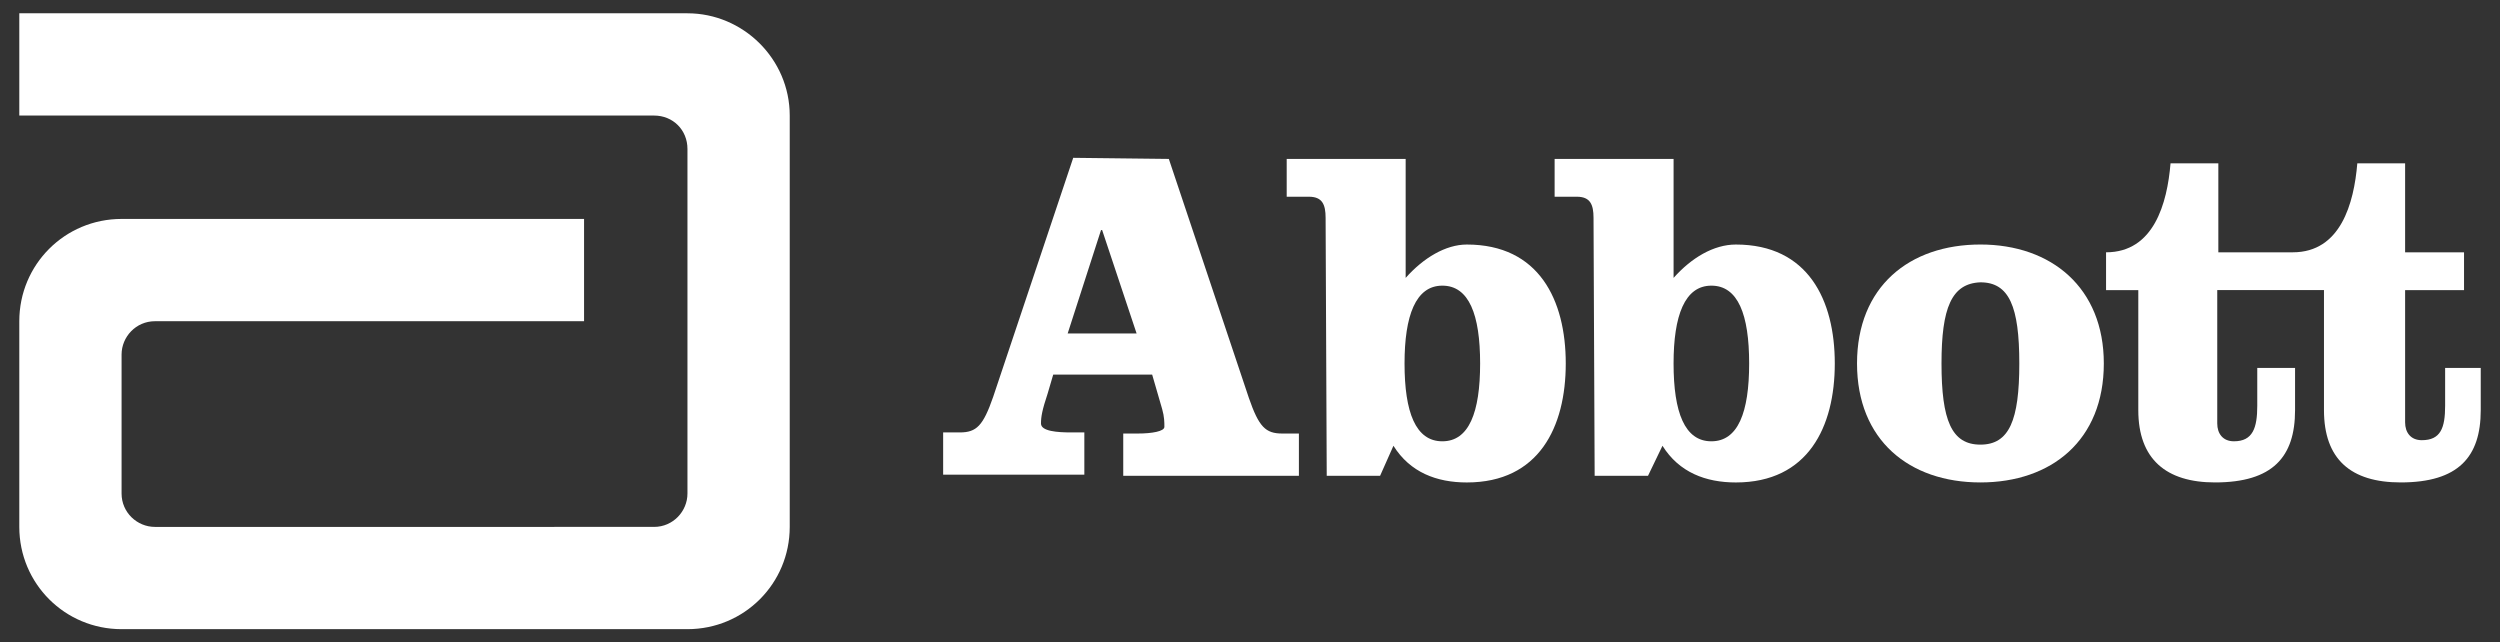
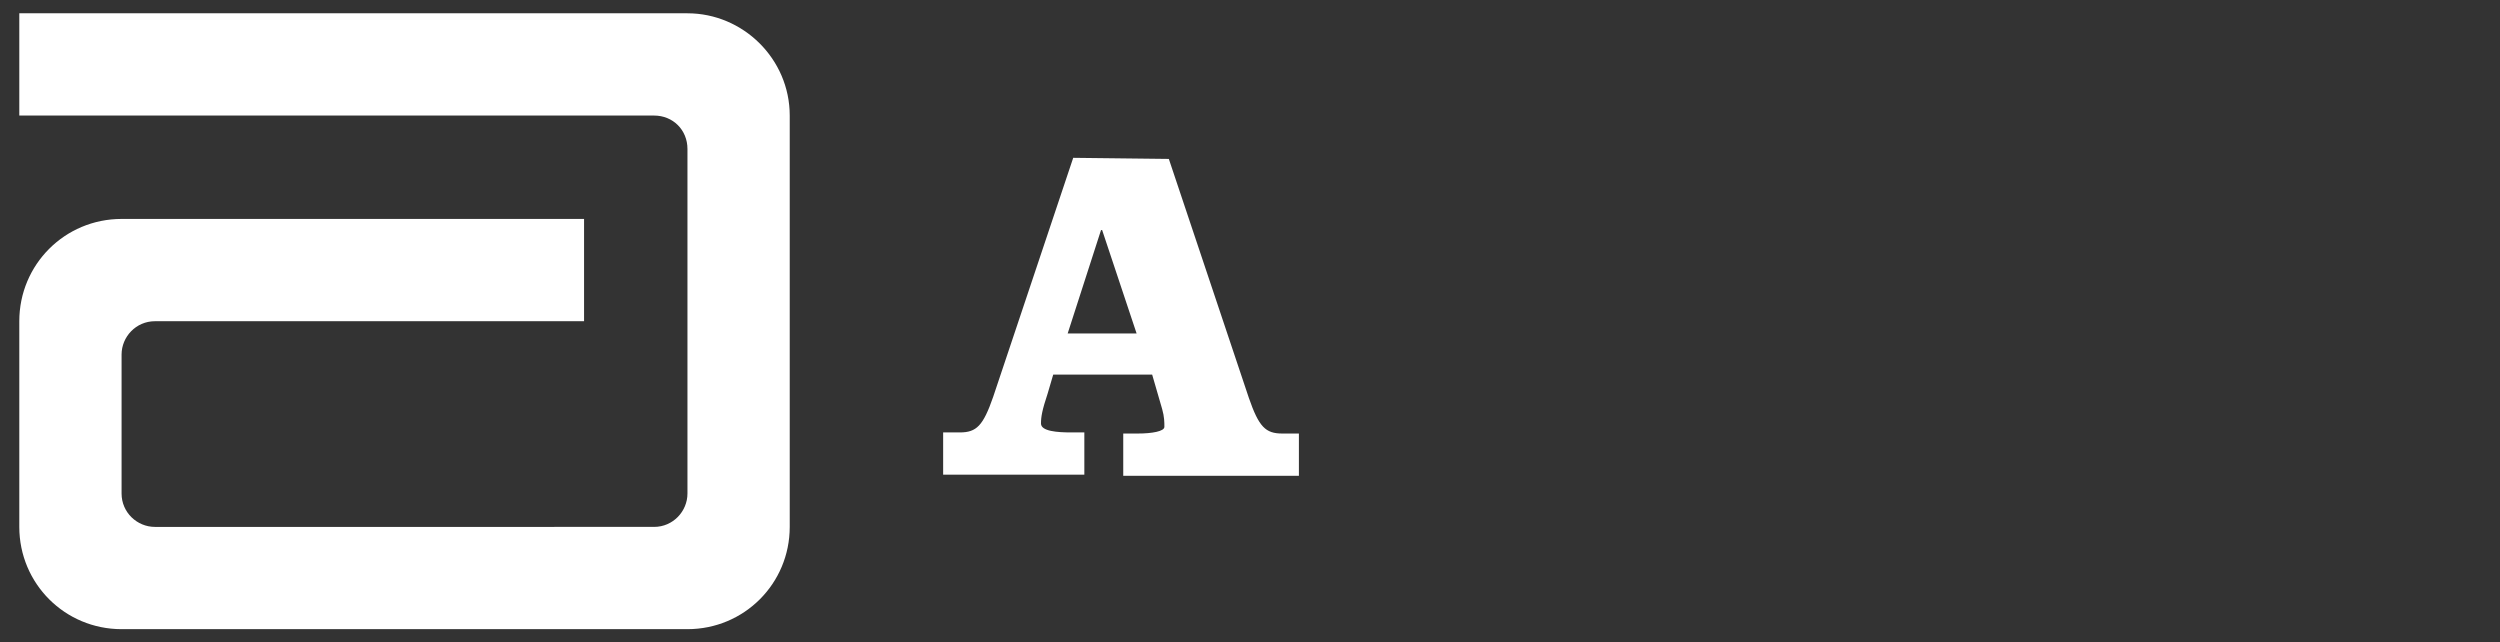
<svg xmlns="http://www.w3.org/2000/svg" id="Layer_1" viewBox="0 0 1600.1 411.21">
  <rect x="0" y="0" width="1600.1" height="411.21" fill="#333333" stroke="none" />
  <defs>
    <style>
      .cls-1 {
        fill: #fff;
      }
    </style>
  </defs>
  <path class="cls-1" d="M440,8.5H12.35v65.46h406.3c12.1,0,21.35,9.25,21.35,21.35v220.58h0c0,11.38-9.25,21.35-21.35,21.35H99.16c-11.39,0-21.35-9.25-21.35-21.35v-88.95c0-11.39,9.25-21.35,21.35-21.35h274.66v-65.46H77.81c-36.29,0-65.46,29.17-65.46,65.46v131.64c0,36.29,29.17,65.46,65.46,65.46h362.19c36.29,0,65.46-29.17,65.46-65.46V73.97c0-36.29-29.89-65.46-65.46-65.46" />
  <path class="cls-1" d="M748.1,101.72l51.23,152.99c6.4,18.5,10.67,22.77,21.35,22.77h10.67v27.04h-112.43v-27.04h9.25c9.25,0,17.08-1.42,17.08-4.27s0-6.4-1.42-11.38l-6.4-22.06h-63.33l-3.56,12.1c-3.56,10.67-4.27,14.94-4.27,19.21,0,4.98,10.67,5.69,19.21,5.69h8.54v27.04h-90.37v-27.04h10.67c10.67,0,14.94-4.27,21.35-22.77l51.23-152.99M683.35,213.43h44.12l-22.06-66.18h-.71l-21.35,66.18Z" />
-   <path class="cls-1" d="M848.44,139.43c0-8.54-2.13-13.52-10.67-13.52h-14.23v-24.19h76.14v76.14c11.38-12.81,25.62-21.35,39.14-21.35,46.25,0,63.33,35.58,63.33,76.14s-17.08,76.14-63.33,76.14c-19.21,0-36.29-6.4-46.96-23.48l-8.54,19.21h-34.16M898.96,232.64c0,31.31,7.12,49.81,24.19,49.81s24.19-18.5,24.19-49.81-7.12-49.81-24.19-49.81-24.19,19.21-24.19,49.81" />
-   <path class="cls-1" d="M1019.92,139.43c0-8.54-2.13-13.52-10.67-13.52h-14.23v-24.19h76.14v76.14c11.39-12.81,25.62-21.35,39.85-21.35,46.25,0,63.33,35.58,63.33,76.14s-17.08,76.14-63.33,76.14c-19.21,0-36.29-6.4-46.96-23.48l-9.25,19.21h-34.16M1071.15,232.64c0,31.31,7.12,49.81,24.19,49.81s24.19-18.5,24.19-49.81-7.12-49.81-24.19-49.81-24.19,19.21-24.19,49.81" />
-   <path class="cls-1" d="M1346.53,232.64c0,49.1-33.44,76.14-78.98,76.14s-78.98-27.04-78.98-76.14,33.44-76.14,78.98-76.14,78.98,27.75,78.98,76.14M1242.64,232.64c0,36.29,6.4,51.94,24.9,51.94s24.9-15.65,24.9-51.94-6.4-51.94-24.9-51.94c-18.5.71-24.9,16.37-24.9,51.94" />
-   <path class="cls-1" d="M1564.98,235.49v24.19c0,14.23-2.85,22.06-14.94,22.06-7.12,0-10.67-4.98-10.67-11.38v-84.68h37.71v-24.19h-37.71v-56.93h-30.6c-2.13,25.62-10.67,56.93-41.27,56.93h-47.67v-56.93h-30.6c-2.13,25.62-10.67,56.93-41.27,56.93v24.19h20.64v76.85c0,31.31,17.79,46.25,49.1,46.25,37,0,51.23-16.37,51.23-46.25v-27.04h-24.19v24.19c0,14.23-2.85,22.77-14.94,22.77-7.12,0-10.67-4.98-10.67-11.38v-85.39h68.31v76.85c0,31.31,17.08,46.25,49.1,46.25,37,0,51.23-16.37,51.23-46.25v-27.04h-22.77" />
</svg>